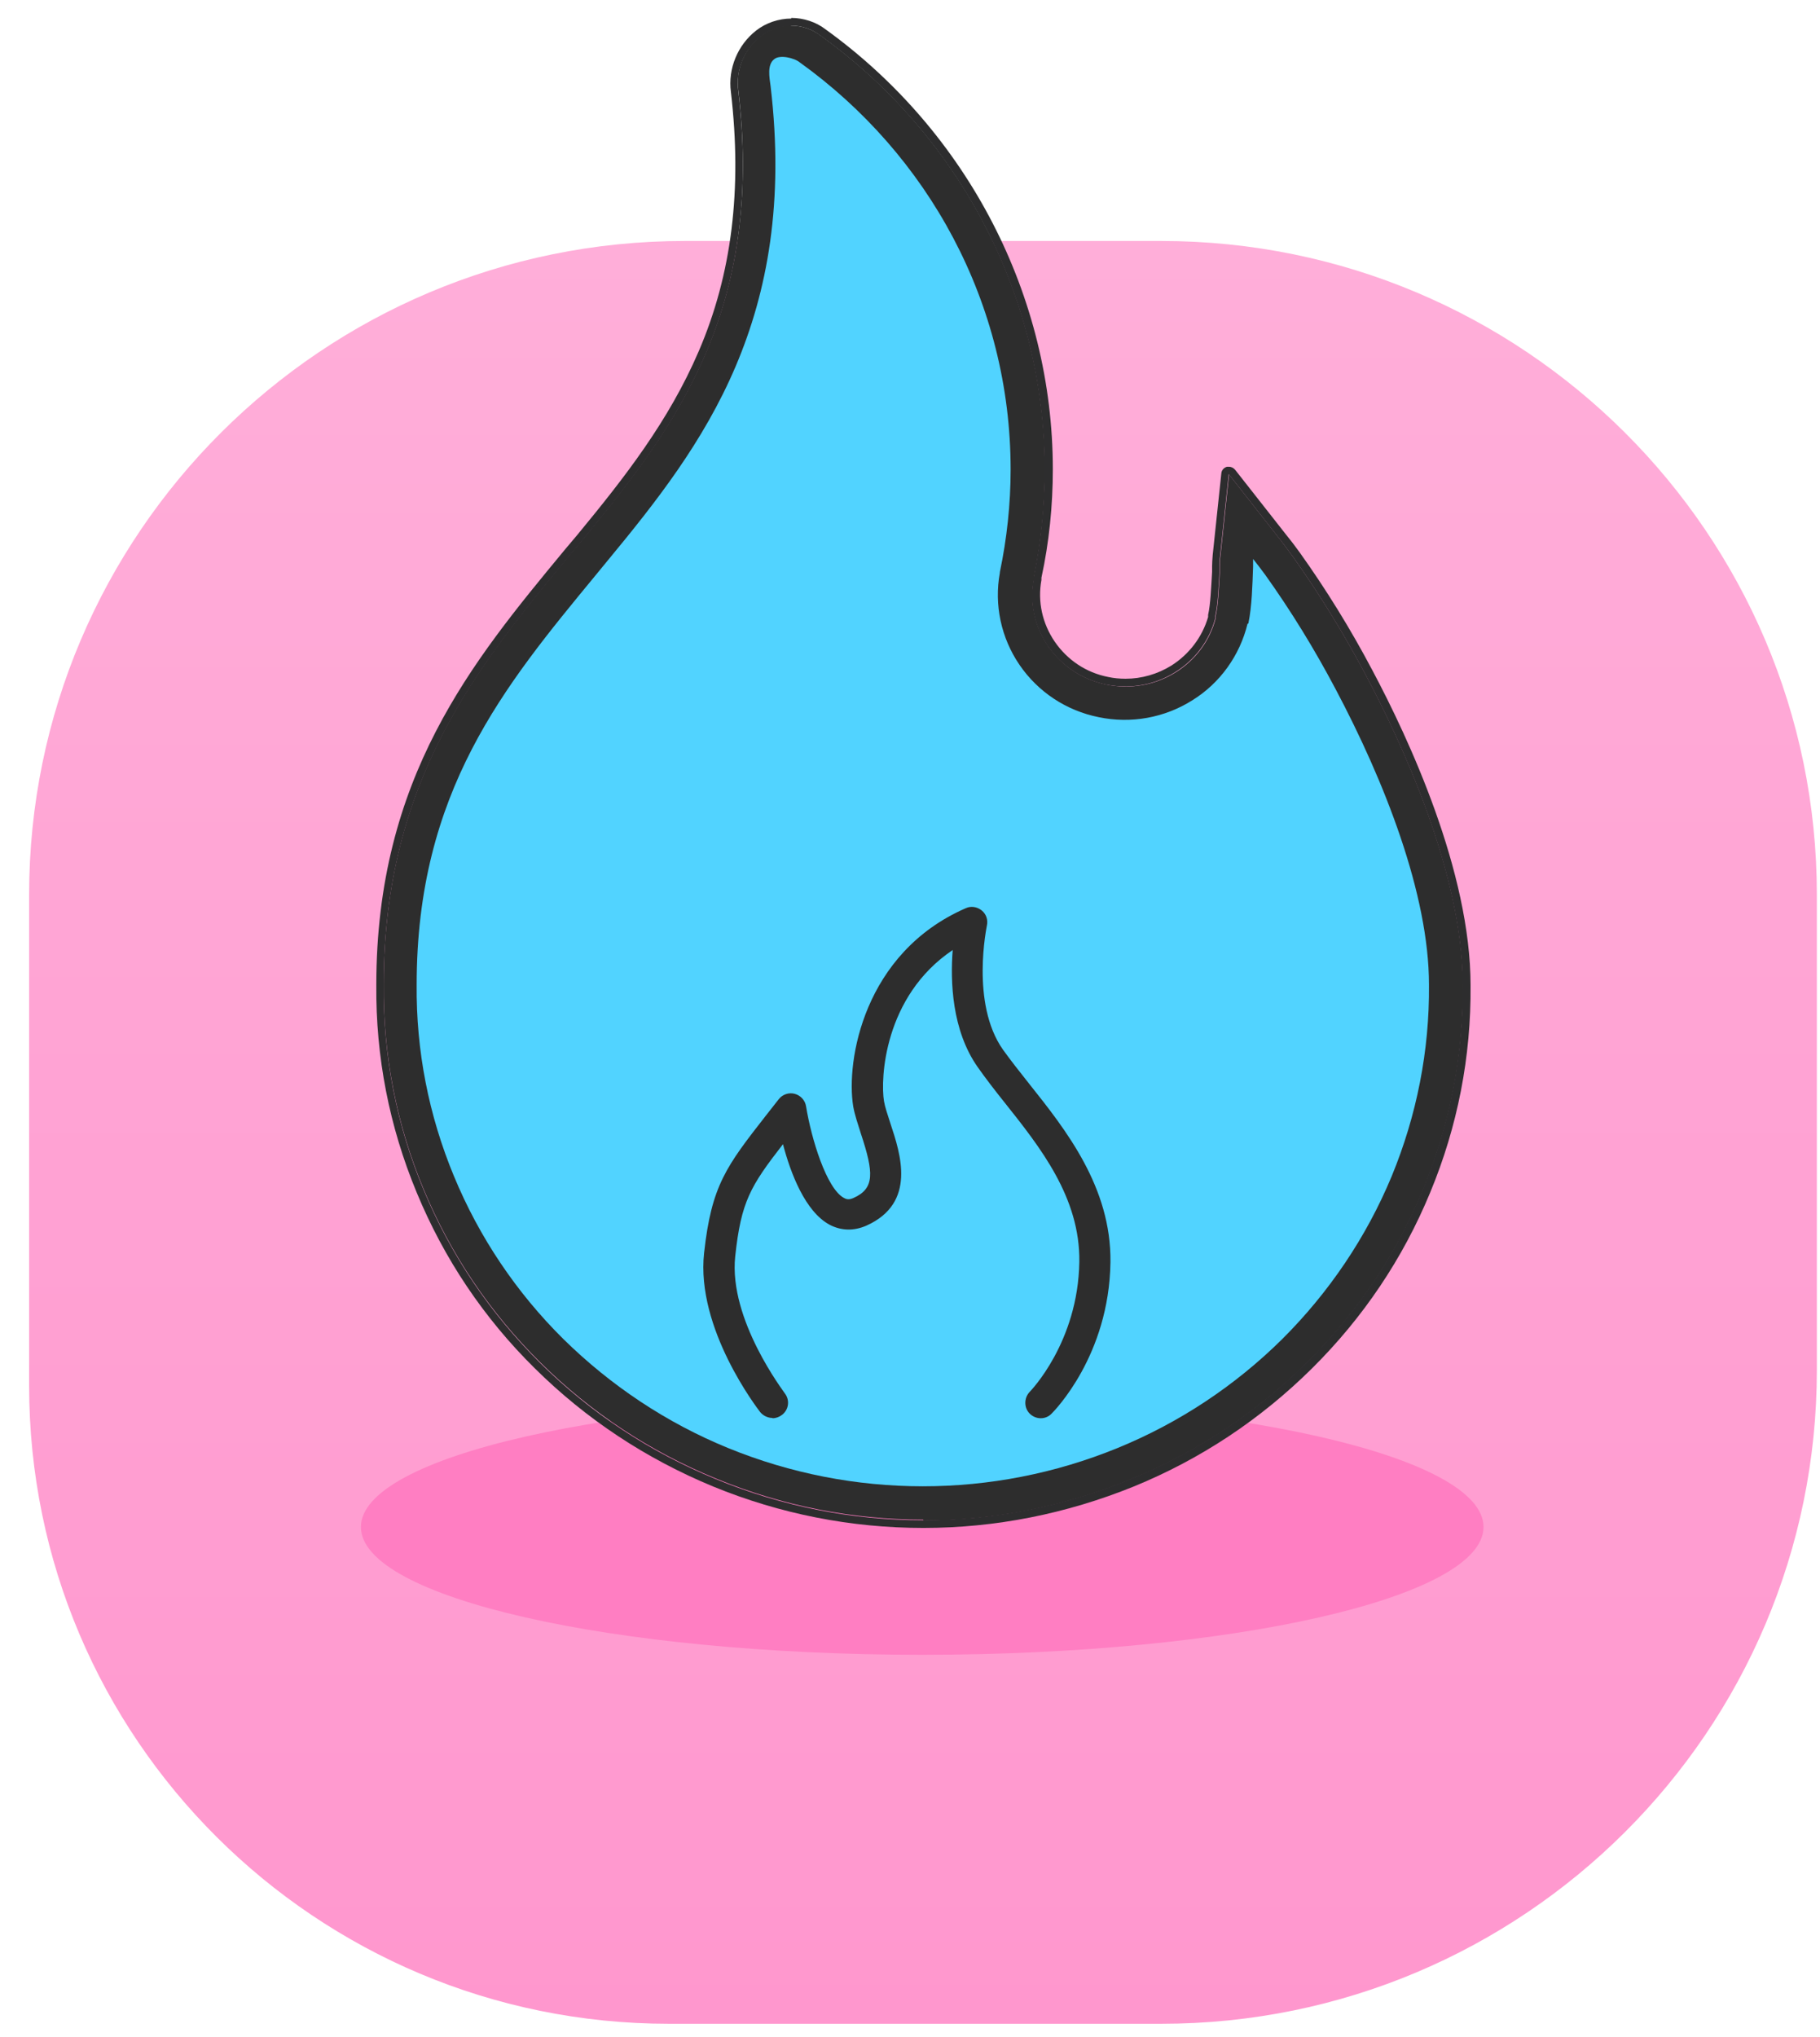
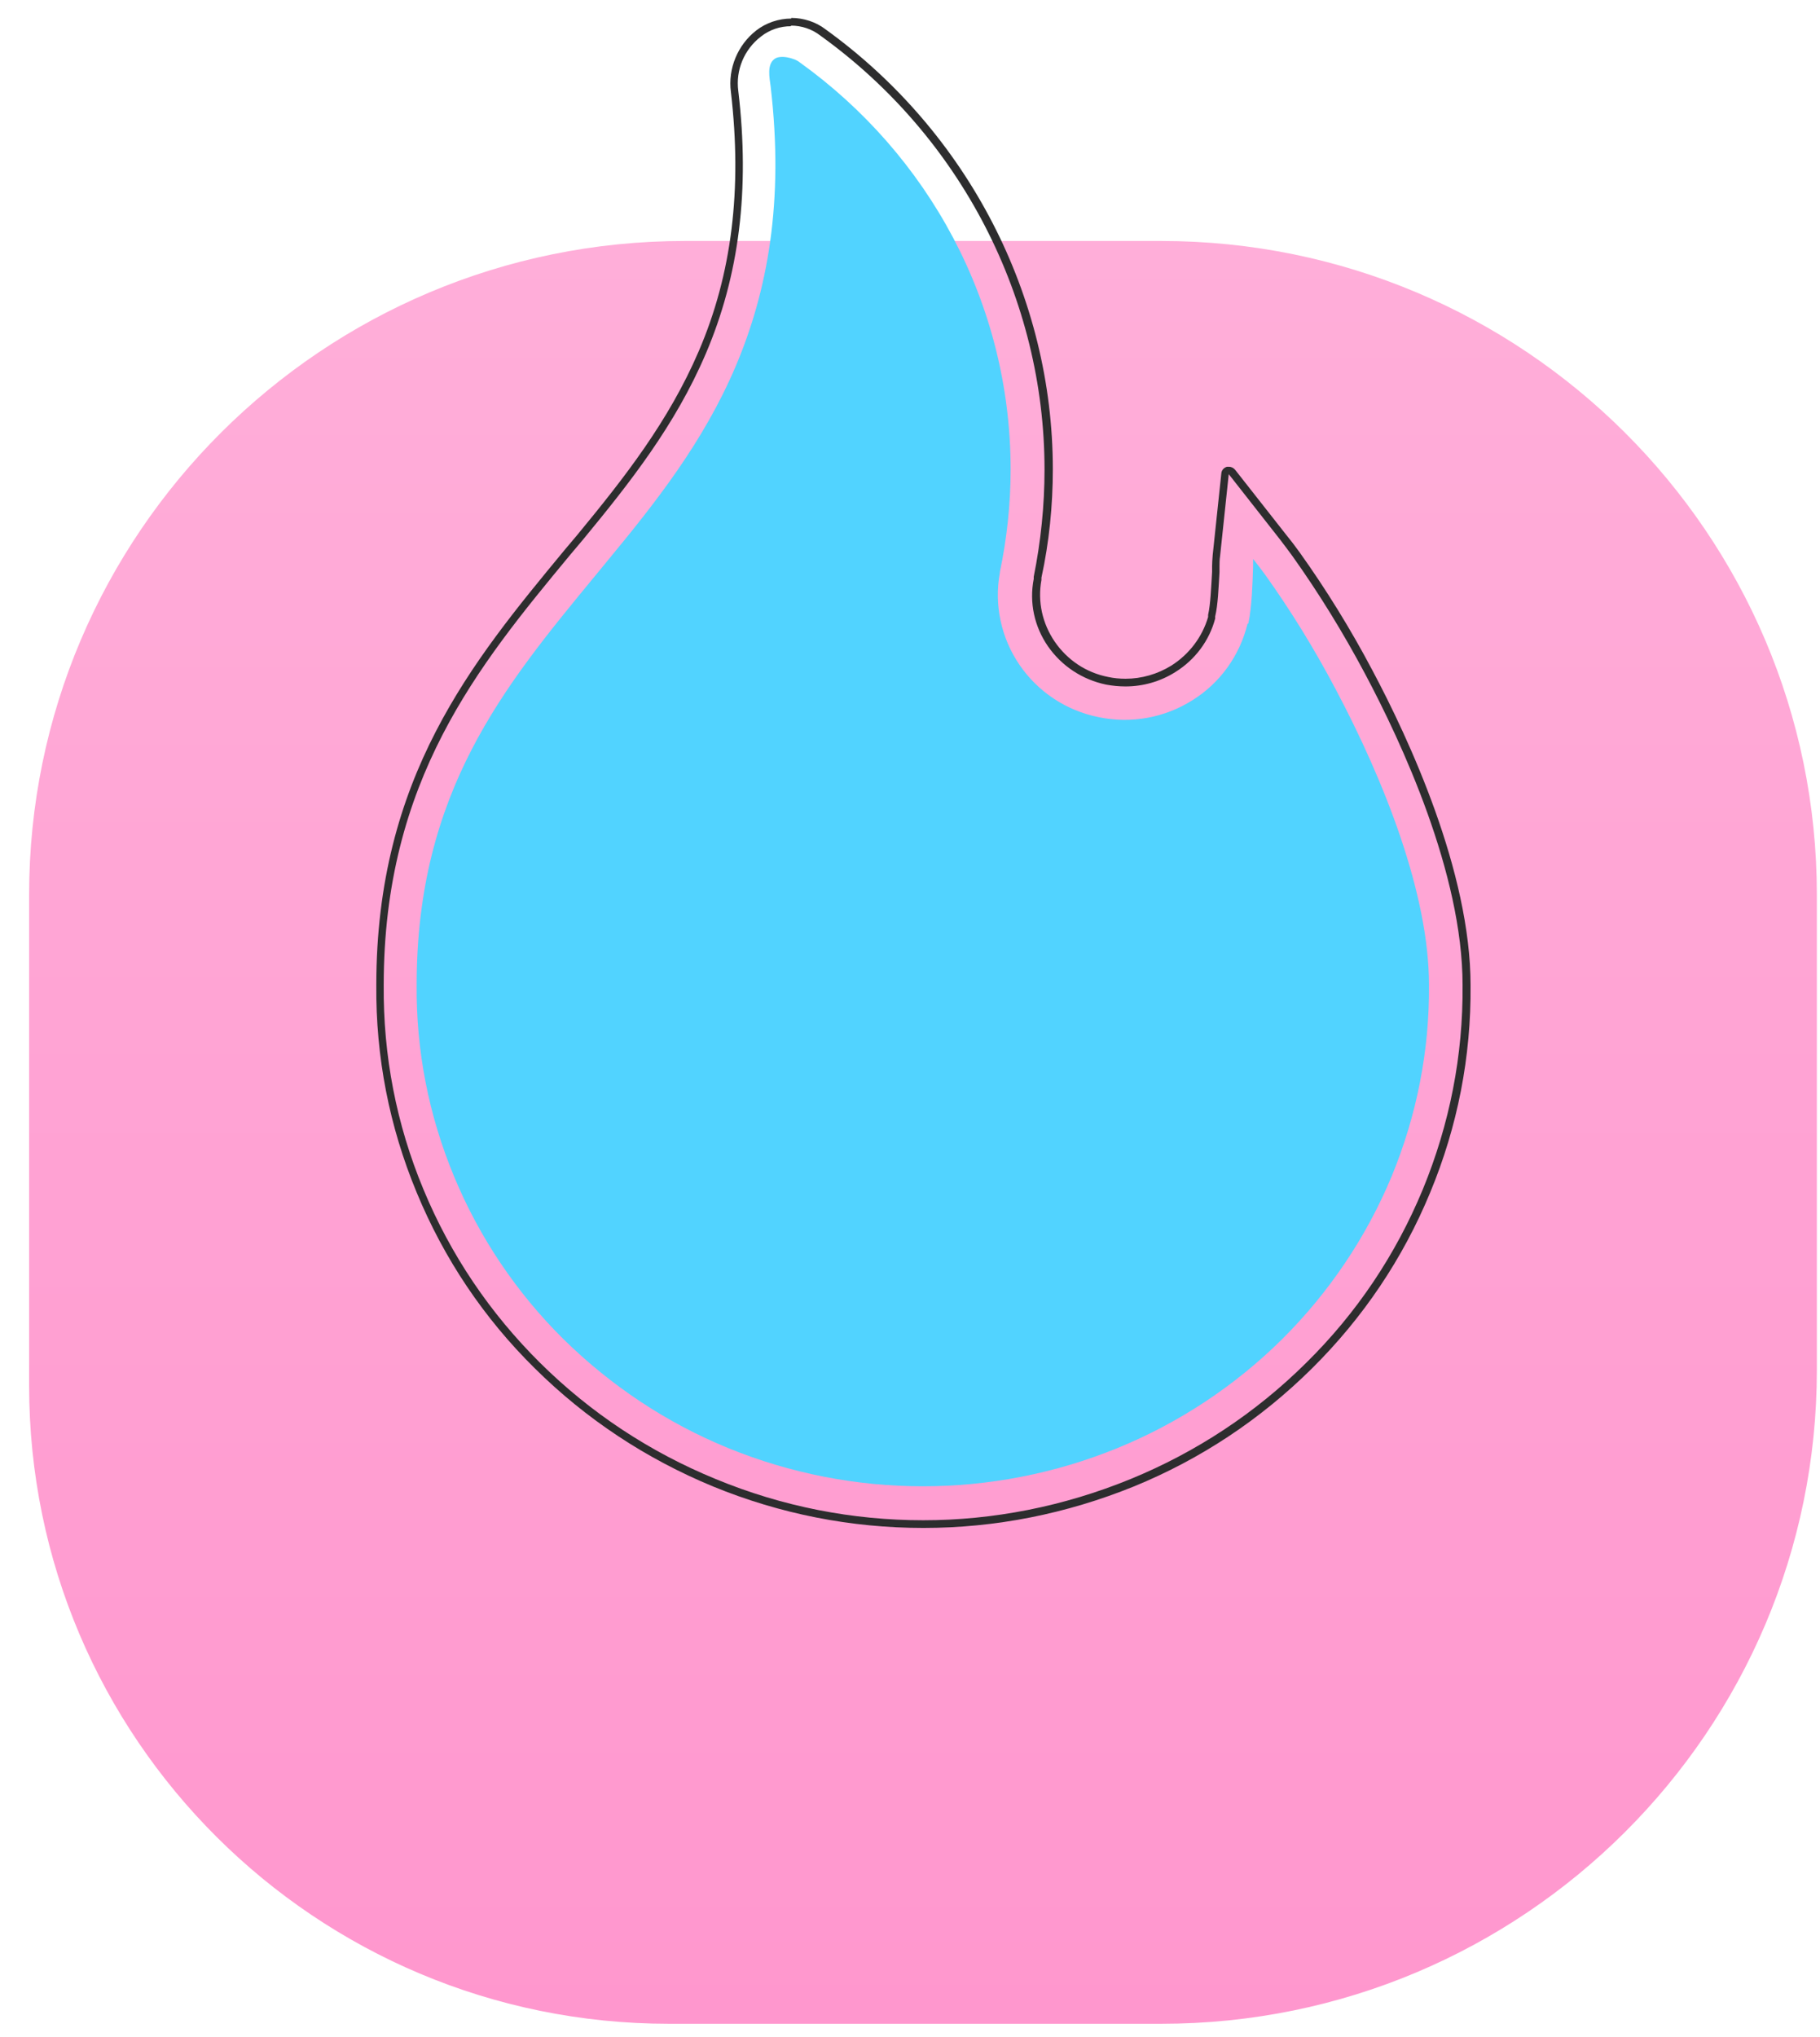
<svg xmlns="http://www.w3.org/2000/svg" width="59" height="66" viewBox="0 0 59 66" fill="none">
  <path d="M22.196 7.809H37.646C49.38 7.809 58.898 17.297 58.898 28.994V44.396C58.898 56.093 49.38 65.581 37.646 65.581H21.687C10.232 65.581 0.944 56.322 0.944 44.903V28.994C0.944 17.297 10.462 7.809 22.196 7.809Z" fill="url(#paint0_linear_2_1006)" />
-   <path d="M29.896 45.341C39.942 45.341 48.092 47.193 48.092 49.483C48.092 51.773 39.942 53.624 29.896 53.624C19.849 53.624 11.7 51.773 11.7 49.483C11.7 47.193 19.849 45.341 29.896 45.341Z" fill="#FF7EC2" />
-   <path d="M29.926 49.244C27.649 49.244 25.372 48.806 23.205 47.91C21.068 47.034 19.15 45.769 17.512 44.147C15.884 42.534 14.606 40.642 13.727 38.522C12.848 36.411 12.419 34.181 12.439 31.901C12.439 25.271 15.505 21.557 18.481 17.963L18.901 17.466C20.428 15.614 21.887 13.762 22.875 11.452C23.964 8.914 24.313 6.126 23.934 2.93C23.844 2.253 24.124 1.586 24.663 1.168C25.232 0.72 26.041 0.72 26.61 1.158C31.164 4.434 33.871 9.69 33.871 15.216C33.871 16.38 33.751 17.545 33.521 18.69V18.76C33.371 19.526 33.541 20.303 33.981 20.94C34.43 21.587 35.099 22.025 35.868 22.184C36.647 22.344 37.446 22.204 38.115 21.786C38.754 21.388 39.214 20.771 39.404 20.054V19.984C39.493 19.616 39.513 19.049 39.543 18.551V18.362C39.543 18.262 39.543 18.152 39.563 18.023L39.843 15.375L41.501 17.485C41.621 17.645 41.76 17.824 41.91 18.033C42.769 19.238 43.558 20.522 44.257 21.836C45.436 24.046 47.423 28.307 47.423 31.931C47.443 34.211 47.004 36.441 46.135 38.551C45.256 40.672 43.987 42.564 42.35 44.176C40.712 45.799 38.794 47.064 36.657 47.94C34.49 48.826 32.213 49.274 29.936 49.274L29.926 49.244ZM26.171 3.538C26.431 6.763 26.001 9.641 24.863 12.299C23.764 14.867 22.136 16.938 20.568 18.84L20.149 19.337C17.293 22.782 14.606 26.037 14.606 31.911C14.586 33.912 14.976 35.864 15.735 37.705C16.504 39.557 17.612 41.21 19.04 42.623C20.478 44.047 22.156 45.152 24.024 45.919C27.829 47.472 32.023 47.472 35.828 45.919C37.706 45.152 39.384 44.047 40.812 42.623C42.24 41.21 43.348 39.557 44.117 37.705C44.886 35.864 45.266 33.912 45.246 31.921C45.246 29.602 44.187 26.286 42.34 22.822C42.03 22.224 41.691 21.637 41.341 21.06C40.952 22.105 40.222 22.991 39.264 23.598C38.115 24.315 36.757 24.554 35.439 24.285C34.12 24.016 32.962 23.26 32.203 22.145C31.454 21.06 31.164 19.755 31.374 18.461V18.441L31.394 18.312C31.614 17.296 31.714 16.251 31.714 15.206C31.714 10.716 29.666 6.425 26.181 3.538H26.171Z" fill="#2D2D2D" />
  <path d="M25.641 0.83C25.981 0.83 26.32 0.939 26.6 1.158C31.154 4.434 33.861 9.69 33.861 15.216C33.861 16.381 33.741 17.545 33.511 18.69V18.76C33.361 19.526 33.531 20.303 33.97 20.94C34.42 21.587 35.089 22.025 35.858 22.185C36.068 22.224 36.277 22.244 36.487 22.244C37.056 22.244 37.616 22.085 38.105 21.776C38.744 21.378 39.204 20.761 39.393 20.044V19.974C39.483 19.606 39.503 19.039 39.533 18.541V18.352C39.533 18.252 39.533 18.143 39.553 18.013L39.833 15.365L41.49 17.476C41.61 17.635 41.75 17.814 41.9 18.023C42.759 19.228 43.548 20.512 44.247 21.826C45.425 24.036 47.413 28.297 47.413 31.921C47.433 34.201 46.993 36.431 46.124 38.542C45.246 40.662 43.977 42.554 42.339 44.167C40.702 45.789 38.784 47.054 36.647 47.93C34.48 48.816 32.203 49.264 29.926 49.264C27.649 49.264 25.372 48.826 23.205 47.93C21.067 47.054 19.15 45.789 17.512 44.167C15.884 42.554 14.606 40.662 13.727 38.542C12.848 36.431 12.419 34.201 12.439 31.921C12.439 25.291 15.505 21.577 18.481 17.983L18.9 17.486C20.428 15.634 21.886 13.782 22.875 11.473C23.964 8.934 24.313 6.146 23.934 2.95C23.844 2.273 24.123 1.606 24.663 1.188C24.952 0.959 25.292 0.85 25.641 0.85M29.926 47.114C31.923 47.114 33.92 46.725 35.828 45.949C37.706 45.182 39.383 44.077 40.811 42.653C42.239 41.24 43.348 39.587 44.117 37.735C44.886 35.894 45.266 33.942 45.246 31.951C45.246 29.631 44.187 26.316 42.339 22.852C42.03 22.254 41.69 21.667 41.341 21.09C40.951 22.135 40.222 23.021 39.264 23.628C38.425 24.156 37.466 24.425 36.497 24.425C36.148 24.425 35.788 24.385 35.438 24.315C34.12 24.046 32.962 23.29 32.203 22.175C31.454 21.09 31.164 19.785 31.374 18.491V18.471L31.394 18.342C31.613 17.326 31.713 16.281 31.713 15.236C31.713 10.746 29.666 6.455 26.181 3.568C26.44 6.793 26.011 9.671 24.872 12.329C23.774 14.897 22.146 16.968 20.578 18.869L20.159 19.367C17.302 22.812 14.616 26.067 14.616 31.941C14.596 33.942 14.985 35.894 15.744 37.735C16.513 39.587 17.622 41.24 19.05 42.653C20.488 44.077 22.166 45.182 24.034 45.949C25.931 46.725 27.938 47.114 29.936 47.114M25.651 0.601C25.242 0.601 24.832 0.74 24.513 0.989C23.914 1.457 23.594 2.224 23.694 2.98C24.063 6.136 23.724 8.884 22.655 11.373C21.677 13.653 20.238 15.485 18.721 17.326L18.301 17.824C15.305 21.448 12.199 25.191 12.199 31.921C12.179 34.241 12.618 36.501 13.507 38.641C14.396 40.792 15.684 42.713 17.342 44.346C19 45.989 20.948 47.273 23.115 48.169C25.302 49.065 27.599 49.513 29.936 49.513C32.273 49.513 34.57 49.055 36.757 48.169C38.924 47.283 40.861 45.998 42.529 44.346C44.187 42.703 45.475 40.792 46.364 38.641C47.253 36.501 47.692 34.241 47.672 31.931C47.672 28.248 45.675 23.947 44.487 21.717C43.788 20.393 42.989 19.098 42.12 17.884C41.97 17.675 41.83 17.496 41.7 17.336L40.042 15.226C39.992 15.166 39.923 15.126 39.843 15.126C39.823 15.126 39.793 15.126 39.773 15.126C39.673 15.156 39.603 15.236 39.593 15.335L39.313 17.983C39.303 18.123 39.293 18.252 39.293 18.352V18.531C39.263 19.029 39.243 19.576 39.164 19.925V19.994C38.974 20.642 38.554 21.199 37.975 21.567C37.526 21.846 37.006 21.995 36.487 21.995C36.297 21.995 36.098 21.976 35.918 21.936C35.209 21.796 34.6 21.388 34.19 20.791C33.791 20.203 33.631 19.497 33.761 18.79V18.72C34.01 17.575 34.13 16.39 34.13 15.206C34.13 9.601 31.374 4.275 26.76 0.949C26.45 0.71 26.051 0.581 25.651 0.581V0.601ZM29.926 47.093C27.938 47.093 25.981 46.705 24.123 45.949C22.286 45.192 20.628 44.107 19.22 42.703C17.822 41.309 16.723 39.687 15.964 37.865C15.215 36.053 14.836 34.131 14.856 32.17C14.856 26.386 17.522 23.17 20.348 19.756L20.768 19.258C22.346 17.346 23.984 15.265 25.102 12.657C26.191 10.118 26.64 7.411 26.47 4.384C29.656 7.231 31.464 11.243 31.464 15.475C31.464 16.5 31.354 17.526 31.144 18.531L31.124 18.67C31.124 18.67 31.124 18.72 31.124 18.73C30.904 20.044 31.214 21.418 32.003 22.553C32.802 23.718 34.01 24.514 35.399 24.793C35.768 24.873 36.138 24.902 36.507 24.902C37.536 24.902 38.534 24.614 39.413 24.066C40.282 23.519 40.961 22.772 41.401 21.866C41.66 22.304 41.91 22.752 42.14 23.19C43.967 26.625 45.026 29.9 45.026 32.17C45.046 34.131 44.666 36.043 43.917 37.855C43.158 39.677 42.07 41.299 40.662 42.693C39.254 44.097 37.596 45.182 35.758 45.939C33.891 46.705 31.943 47.084 29.956 47.084L29.926 47.093Z" fill="#2D2D2E" />
  <path d="M40.472 20.204V20.184C40.582 19.666 40.602 18.949 40.622 18.362C40.622 18.272 40.622 18.192 40.622 18.113C40.742 18.262 40.871 18.431 41.011 18.621C41.85 19.795 42.609 21.03 43.288 22.314C44.886 25.321 46.324 28.984 46.324 31.911C46.344 34.042 45.925 36.152 45.116 38.114C44.297 40.085 43.088 41.877 41.57 43.39C40.042 44.903 38.225 46.108 36.227 46.924C32.183 48.577 27.649 48.577 23.604 46.924C21.607 46.108 19.799 44.903 18.261 43.39C16.743 41.887 15.535 40.095 14.716 38.114C13.897 36.142 13.487 34.042 13.507 31.911C13.507 25.649 16.354 22.225 19.3 18.651L19.709 18.153C21.257 16.281 22.805 14.32 23.844 11.881C24.882 9.442 25.422 6.535 24.982 2.801C24.942 2.503 24.862 2.094 25.102 1.915C25.282 1.766 25.751 1.875 25.931 2.025C30.076 5.001 32.762 9.81 32.762 15.216C32.762 16.331 32.642 17.446 32.413 18.541V18.561C32.223 19.596 32.452 20.672 33.052 21.548C33.651 22.424 34.57 23.031 35.618 23.24C36.667 23.459 37.755 23.26 38.654 22.692C39.553 22.135 40.192 21.239 40.442 20.213L40.472 20.204Z" fill="#51D3FF" />
-   <path d="M25.042 45.949C24.892 45.949 24.743 45.879 24.643 45.759C24.563 45.65 22.555 43.061 22.825 40.602C23.065 38.412 23.544 37.795 24.843 36.132L25.242 35.624C25.362 35.465 25.572 35.395 25.761 35.445C25.951 35.495 26.101 35.654 26.131 35.853C26.301 36.899 26.79 38.512 27.359 38.82C27.429 38.86 27.519 38.89 27.669 38.82C28.358 38.512 28.328 38.004 27.909 36.739C27.809 36.421 27.709 36.132 27.659 35.853C27.419 34.38 27.998 30.876 31.304 29.432C31.474 29.352 31.674 29.382 31.823 29.502C31.973 29.621 32.033 29.811 31.993 29.99C31.993 30.01 31.454 32.508 32.512 34.012C32.762 34.36 33.052 34.728 33.361 35.117C34.55 36.61 36.028 38.472 35.998 40.901C35.958 43.928 34.17 45.729 34.09 45.809C33.901 46.008 33.581 46.008 33.381 45.809C33.191 45.62 33.191 45.301 33.381 45.102C33.401 45.082 34.949 43.499 34.989 40.891C35.019 38.81 33.721 37.178 32.572 35.734C32.253 35.336 31.953 34.947 31.694 34.579C30.855 33.385 30.805 31.802 30.884 30.786C28.648 32.289 28.538 34.977 28.657 35.684C28.688 35.873 28.777 36.132 28.867 36.411C29.187 37.377 29.726 38.98 28.088 39.716C27.679 39.895 27.269 39.886 26.89 39.686C26.101 39.258 25.631 38.024 25.382 37.078C24.323 38.442 24.024 38.94 23.834 40.712C23.614 42.773 25.432 45.122 25.442 45.152C25.611 45.371 25.572 45.68 25.352 45.849C25.262 45.919 25.152 45.958 25.042 45.958V45.949Z" fill="#2D2D2D" />
  <defs>
    <linearGradient id="paint0_linear_2_1006" x1="29.921" y1="7.809" x2="29.921" y2="65.581" gradientUnits="userSpaceOnUse">
      <stop stop-color="#FFAED9" />
      <stop offset="1" stop-color="#FF97CE" />
    </linearGradient>
  </defs>
</svg>